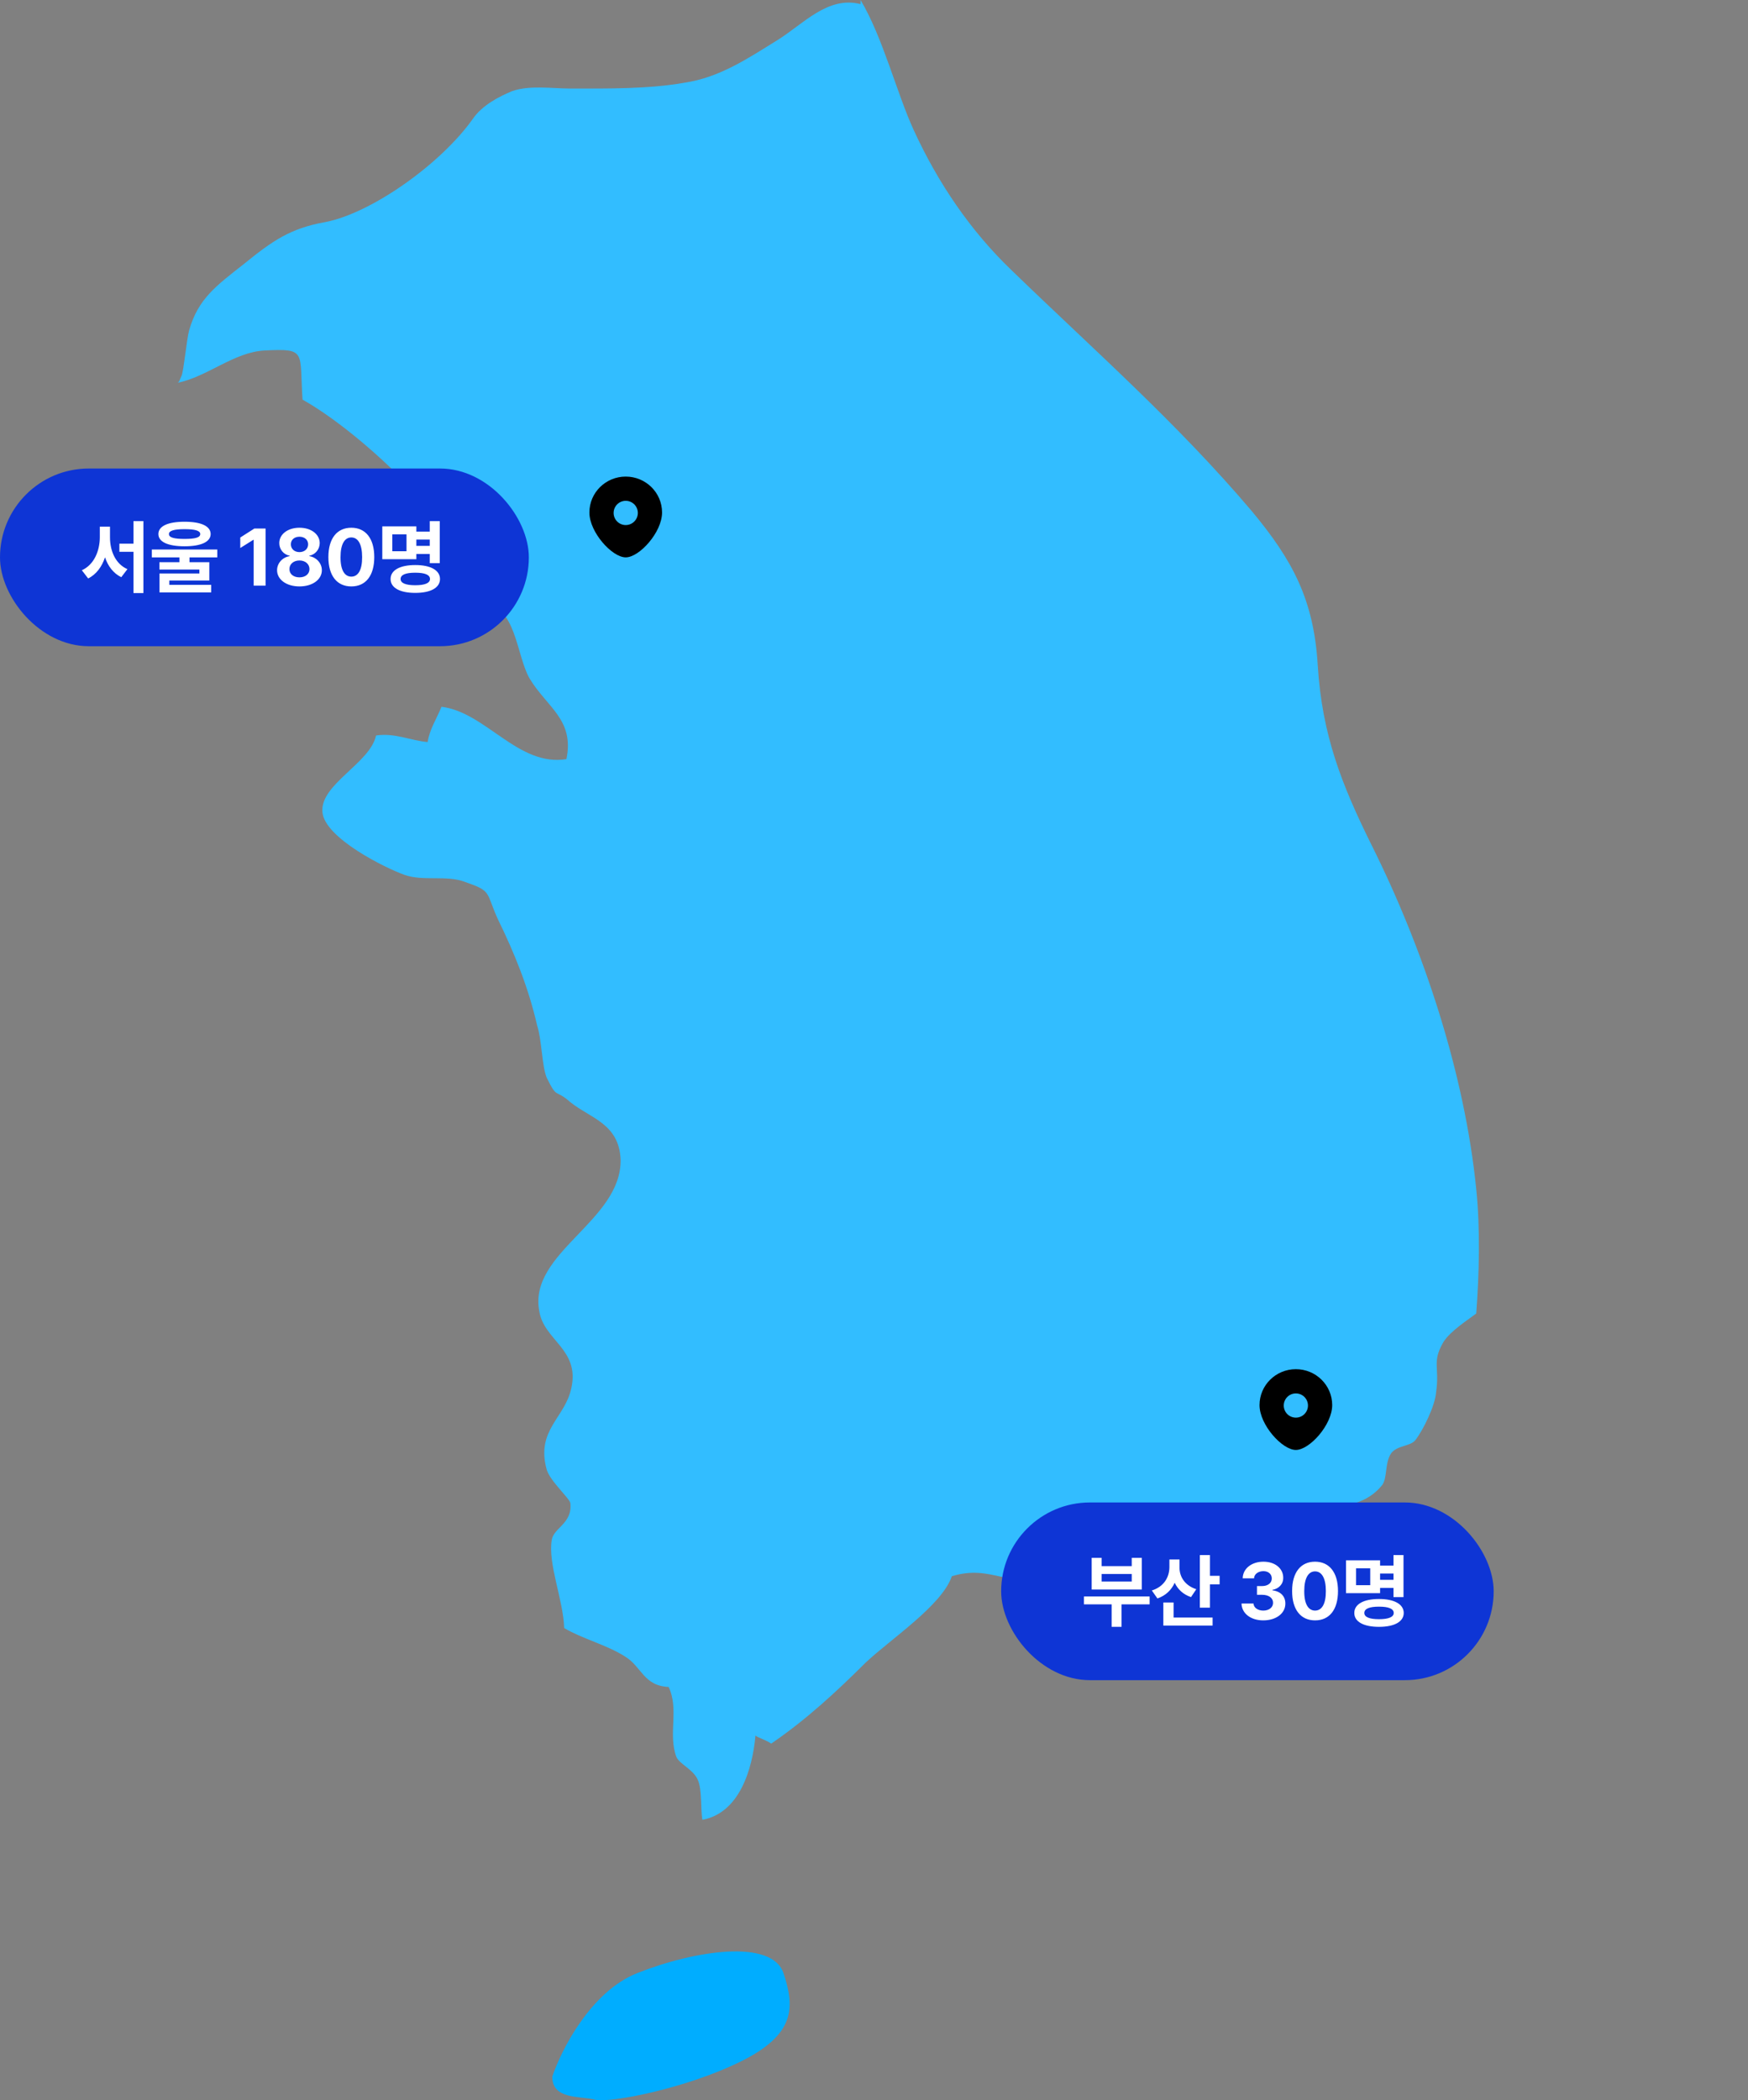
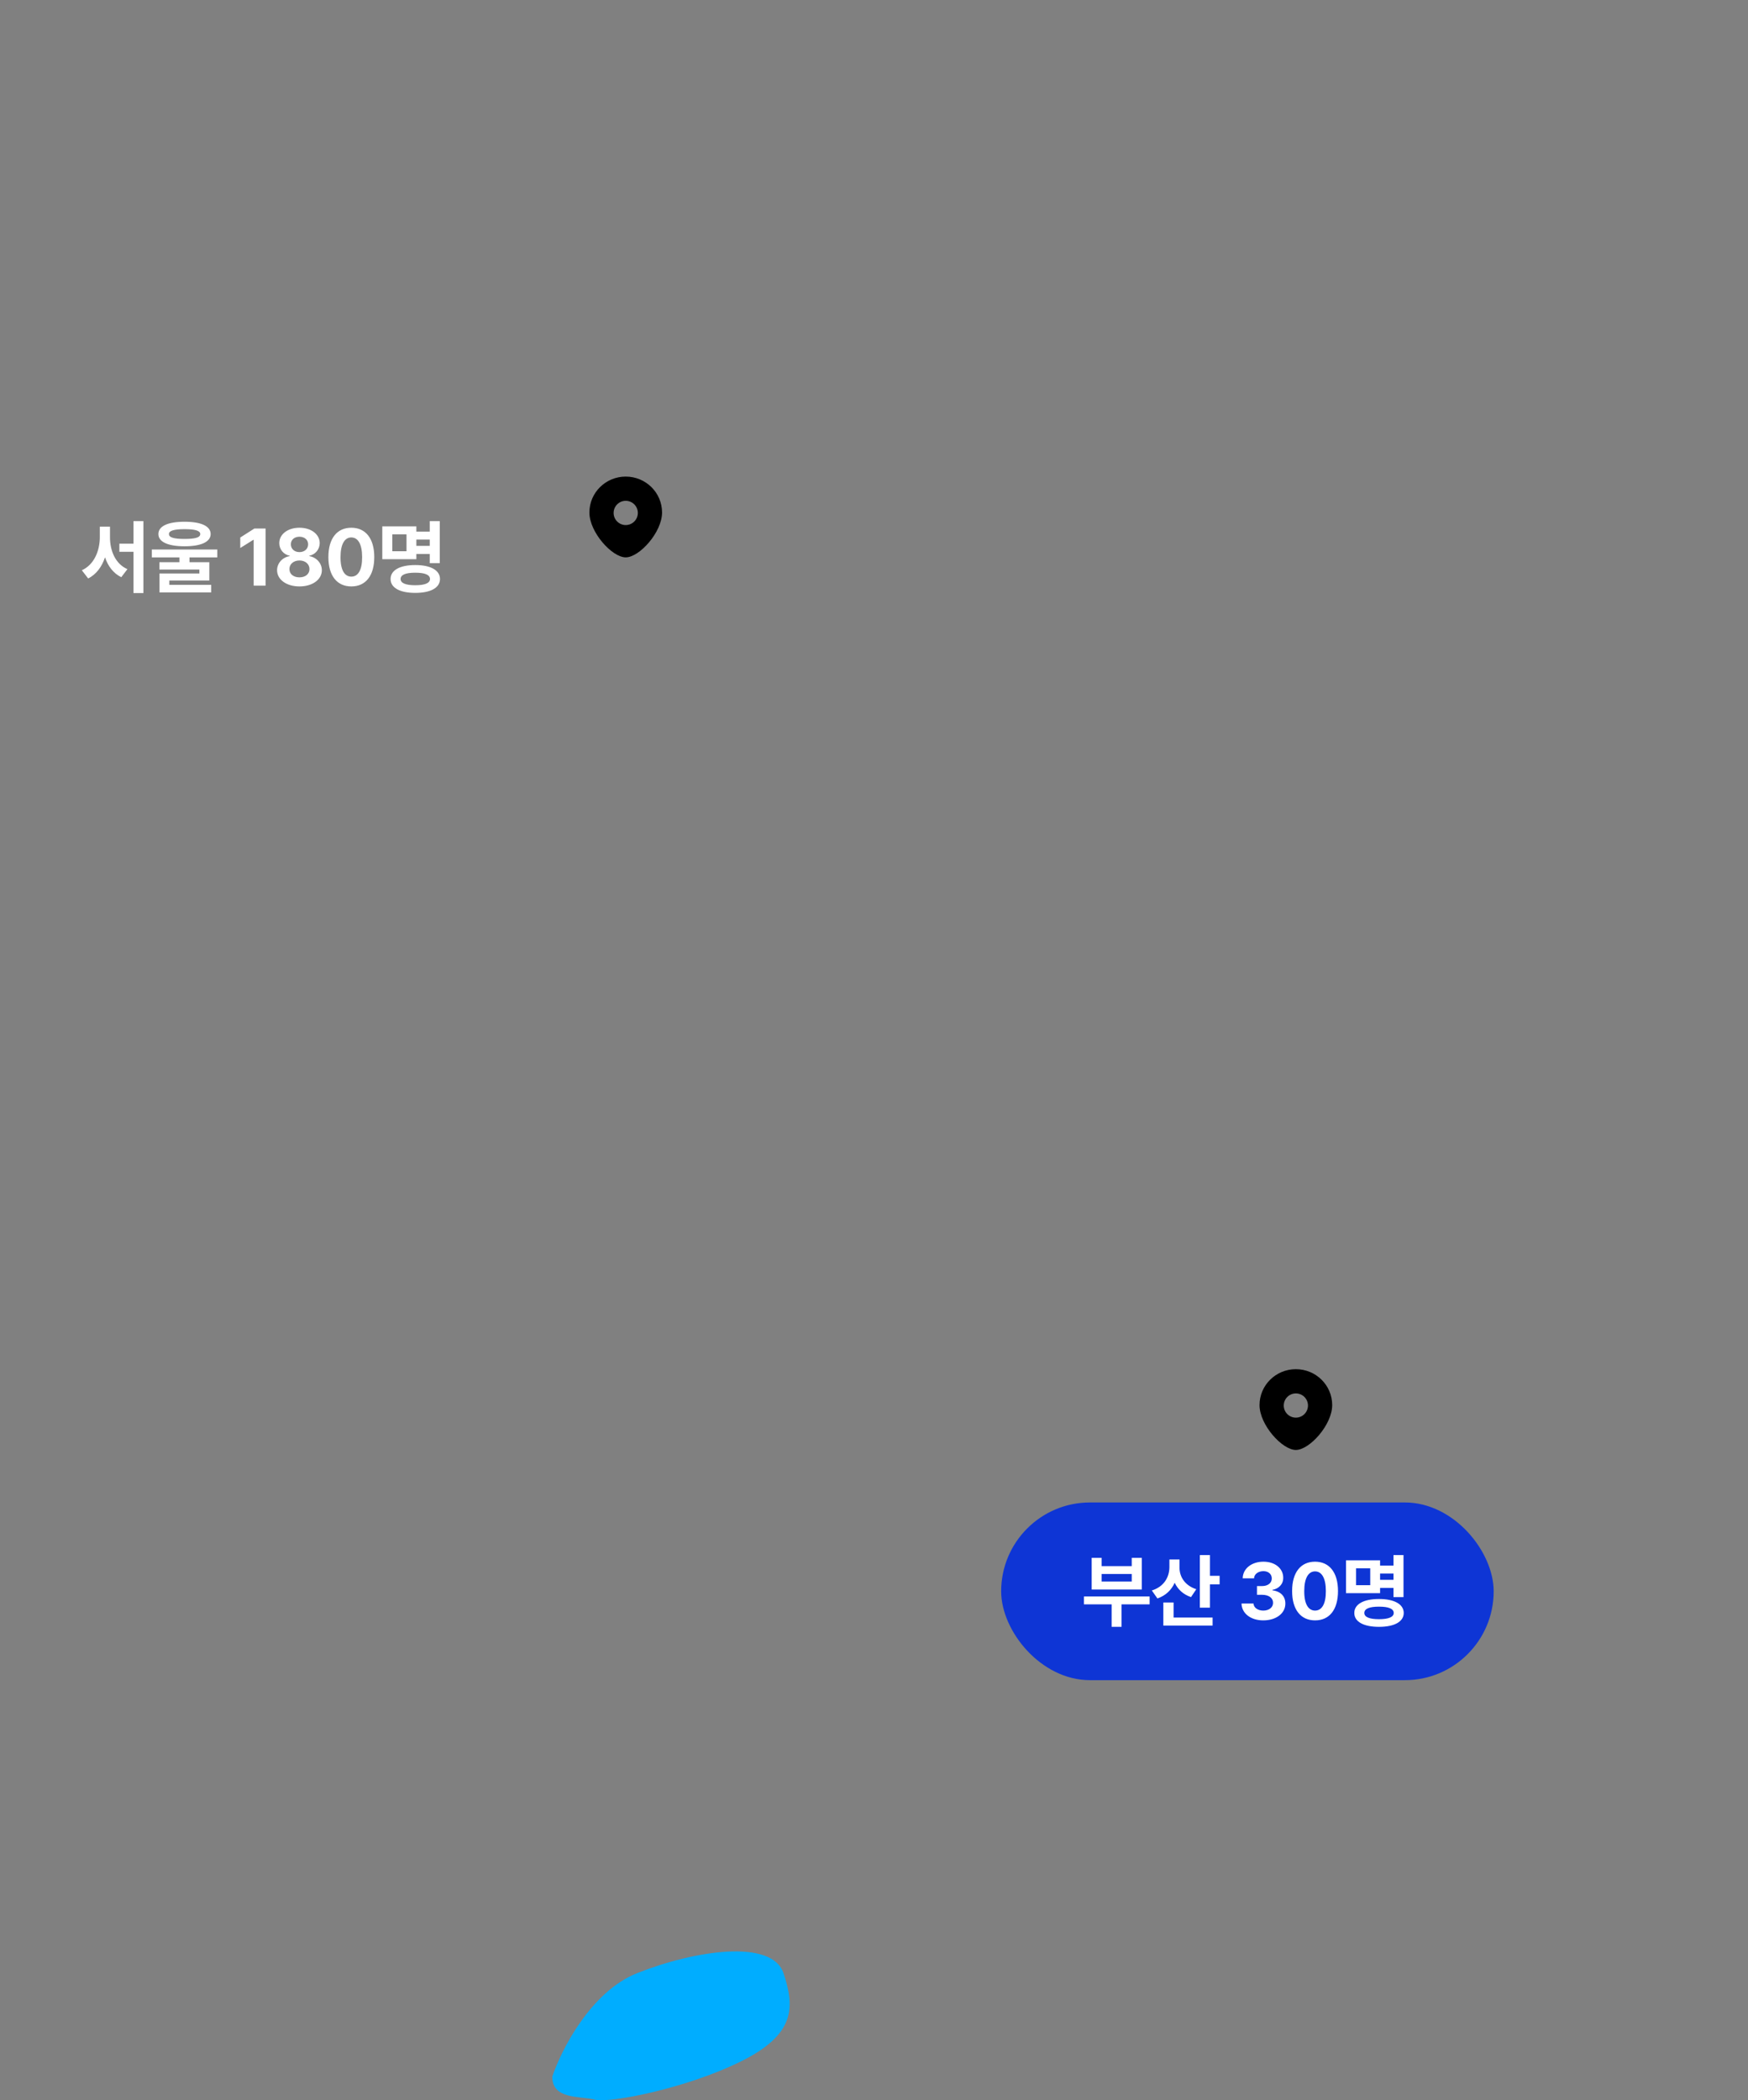
<svg xmlns="http://www.w3.org/2000/svg" width="433" height="520" viewBox="0 0 433 520" fill="none">
  <rect x="0" y="0" width="433" height="520" fill="#808080" stroke="none" />
  <g clip-path="url(#clip0_2015_37182)">
-     <path d="M339.706 209.139C332.414 194.367 327.49 182.101 326.421 164.726C325.447 148.465 320.193 138.712 310.114 126.586C291.485 104.612 271.087 86.772 250.556 66.891C240.382 57.138 232.346 45.291 226.353 32.237C222.172 23.177 218.641 9.104 213.157 -0.006V1.018C205.071 -1.075 198.943 5.987 192.575 9.938C185.283 14.442 178.311 19.182 169.53 20.486C160.521 22.064 150.666 21.924 141.282 21.924C136.866 21.924 131.153 21.04 126.833 22.573C123.721 23.871 119.446 26.009 117.079 29.495C109.183 40.597 91.992 52.818 80.514 55C71.874 56.533 67.414 59.695 60.536 65.268C53.569 70.752 49.059 73.953 46.832 81.854C46.272 83.851 45.483 91.982 44.974 93.051C44.554 93.84 44.509 94.489 44 94.769C51.297 93.331 57.984 87.153 65.556 86.778C76.054 86.269 74.151 86.963 74.941 98.949C89.25 106.895 116.659 131.885 119.446 149.444C127.857 149.679 127.857 162.175 131.153 167.933C135.428 175.09 142.35 178.15 140.308 187.954C128.366 189.907 120.375 176.343 109.367 174.994C108.114 178.061 106.441 180.523 105.931 183.729C101.656 183.36 97.845 181.407 93.156 182.101C91.667 189.023 79.216 194.176 79.871 201.104C80.475 207.561 95.618 214.993 100.218 216.621C104.863 218.249 110.531 216.621 115.131 218.339C121.958 220.706 120.24 220.756 123.307 227.538C127.538 236.178 130.929 244.633 133.061 253.922C134.219 257.453 134.219 263.91 135.428 266.837C138.125 272.321 137.381 269.439 141.326 272.925C146.251 276.875 153.358 278.218 153.733 287.093C154.013 302.286 130.923 310.092 133.57 324.534C134.639 331.876 143.699 334.013 141.517 343.722C139.983 351.063 132.692 354.079 135.428 363.883C136.262 366.72 141.282 371.174 141.282 372.198C141.841 377.167 137.146 378.287 136.682 381.258C135.658 387.111 139.564 396.215 139.748 403.092C144.303 405.789 150.157 407.183 154.846 410.154C158.982 412.661 159.402 417.401 165.624 417.68C168.271 423.254 165.44 429.202 167.527 434.96C168.271 436.773 171.802 438.121 172.871 440.723C173.94 443.141 173.52 447.83 173.985 450.572C183.134 448.899 186.391 438.121 187.136 429.711C187.88 430.315 189.738 430.78 191.036 431.709C199.861 425.671 207.248 418.794 214.45 411.637C220.488 405.924 233.359 397.469 235.776 390.267C245.765 387.201 250.085 393.658 259.47 390.032C260.774 387.105 262.257 385.807 261.932 382.321C275.408 376.563 272.386 391.145 282.05 394.212C286.79 395.84 291.664 392.399 295.99 393.328C299.801 394.301 300.265 397.832 305.095 398.067C307.742 386.456 296.544 380.183 311.317 374.84C321.306 371.169 335.011 376.742 342.353 367.733C343.702 366.015 343.002 362.065 344.631 359.787C346.209 357.789 349.37 358.159 350.624 356.536C352.622 353.934 355.504 347.991 355.733 344.735C356.662 338.372 354.62 337.348 357.546 332.284C359.309 329.542 363.4 326.94 365.677 325.222C366.422 315.374 366.701 304.317 365.677 294.373C362.795 265.757 352.667 235.048 339.706 209.128" fill="#32BDFF" />
    <path d="M157.808 488.549C146.353 493.103 139.034 507.523 136.807 514.164C136.807 519.856 143.489 518.907 147.307 519.856C151.126 520.804 170.217 517.01 183.582 510.369C196.946 503.728 196.946 497.087 194.082 488.549C191.218 480.011 172.127 482.857 157.808 488.549Z" fill="#00ADFF" />
  </g>
  <path fill-rule="evenodd" clip-rule="evenodd" d="M155 138C158.375 138 164 131.798 164 126.889C164 121.98 159.971 118 155 118C150.029 118 146 121.98 146 126.889C146 131.798 151.625 138 155 138ZM155 130C156.657 130 158 128.657 158 127C158 125.343 156.657 124 155 124C153.343 124 152 125.343 152 127C152 128.657 153.343 130 155 130Z" fill="black" />
  <path fill-rule="evenodd" clip-rule="evenodd" d="M321 359C324.375 359 330 352.798 330 347.889C330 342.98 325.971 339 321 339C316.029 339 312 342.98 312 347.889C312 352.798 317.625 359 321 359ZM321 351C322.657 351 324 349.657 324 348C324 346.343 322.657 345 321 345C319.343 345 318 346.343 318 348C318 349.657 319.343 351 321 351Z" fill="black" />
-   <rect y="116" width="131" height="44" rx="22" fill="#0E35D5" />
  <path d="M27.246 133.047C27.246 136.387 28.594 139.629 31.562 140.918L30.039 142.91C28.066 141.943 26.748 140.176 26.016 137.988C25.234 140.312 23.867 142.217 21.836 143.223L20.273 141.191C23.32 139.824 24.707 136.387 24.727 133.047V130.391H27.246V133.047ZM35.527 129.023V146.836H33.066V136.621H29.57V134.609H33.066V129.023H35.527ZM45.718 129.18C49.8 129.18 52.163 130.254 52.183 132.227C52.163 134.18 49.8 135.254 45.718 135.254C41.616 135.254 39.234 134.18 39.234 132.227C39.234 130.254 41.616 129.18 45.718 129.18ZM45.718 131.016C43.101 131.016 41.831 131.406 41.851 132.227C41.831 133.086 43.101 133.438 45.718 133.438C48.355 133.438 49.605 133.086 49.605 132.227C49.605 131.406 48.355 131.016 45.718 131.016ZM53.823 136.055V138.008H46.948V139.199H51.851V143.73H41.948V144.805H52.319V146.68H39.507V141.992H49.39V141.016H39.487V139.199H44.448V138.008H37.612V136.055H53.823ZM65.787 130.859V145H62.837V133.652H62.759L59.517 135.684V133.086L63.013 130.859H65.787ZM74.18 145.195C70.958 145.195 68.634 143.496 68.634 141.191C68.634 139.414 70.001 137.969 71.759 137.695V137.598C70.235 137.305 69.18 136.016 69.18 134.473C69.18 132.266 71.29 130.664 74.18 130.664C77.071 130.664 79.18 132.266 79.2 134.473C79.18 136.035 78.106 137.305 76.622 137.598V137.695C78.341 137.969 79.727 139.414 79.727 141.191C79.727 143.496 77.403 145.195 74.18 145.195ZM74.18 142.949C75.665 142.949 76.661 142.109 76.661 140.898C76.661 139.668 75.626 138.77 74.18 138.77C72.735 138.77 71.68 139.668 71.7 140.898C71.68 142.109 72.677 142.949 74.18 142.949ZM74.18 136.699C75.43 136.699 76.329 135.898 76.329 134.766C76.329 133.672 75.45 132.891 74.18 132.891C72.911 132.891 72.052 133.652 72.052 134.766C72.052 135.898 72.93 136.699 74.18 136.699ZM87.027 145.195C83.492 145.195 81.344 142.559 81.344 137.93C81.344 133.301 83.492 130.664 87.027 130.664C90.562 130.664 92.711 133.32 92.711 137.93C92.711 142.578 90.562 145.195 87.027 145.195ZM87.027 142.773C88.668 142.773 89.723 141.191 89.703 137.93C89.703 134.707 88.668 133.066 87.027 133.066C85.387 133.066 84.352 134.707 84.352 137.93C84.332 141.191 85.387 142.773 87.027 142.773ZM108.937 129.023V139.434H106.456V137.168H103.136V138.457H94.698V130.332H103.136V131.621H106.456V129.023H108.937ZM97.179 132.305V136.484H100.695V132.305H97.179ZM102.863 139.902C106.652 139.902 108.976 141.172 108.995 143.359C108.976 145.547 106.652 146.797 102.863 146.797C99.073 146.797 96.749 145.547 96.749 143.359C96.749 141.172 99.073 139.902 102.863 139.902ZM102.863 141.797C100.499 141.797 99.23 142.305 99.23 143.359C99.23 144.375 100.499 144.902 102.863 144.902C105.226 144.902 106.515 144.375 106.515 143.359C106.515 142.305 105.226 141.797 102.863 141.797ZM103.136 135.156H106.456V133.594H103.136V135.156Z" fill="white" />
  <rect x="248" y="372" width="122" height="44" rx="22" fill="#0E35D5" />
  <path d="M284.777 395.277V397.23H277.824V402.797H275.363V397.23H268.508V395.277H284.777ZM272.883 385.707V387.758H280.344V385.707H282.844V393.559H270.422V385.707H272.883ZM272.883 391.566H280.344V389.711H272.883V391.566ZM292.175 388.07C292.155 390.336 293.445 392.543 296.335 393.48L295.027 395.434C293.083 394.779 291.745 393.5 290.984 391.879C290.183 393.666 288.767 395.062 286.706 395.766L285.32 393.793C288.347 392.855 289.655 390.473 289.675 388.051V386.117H292.175V388.07ZM299.714 385.023V390.16H302.116V392.27H299.714V398.051H297.214V385.023H299.714ZM300.378 400.492V402.484H288.171V396.762H290.71V400.492H300.378ZM312.927 401.195C309.822 401.195 307.595 399.477 307.537 397.016H310.505C310.564 398.07 311.58 398.773 312.947 398.773C314.353 398.773 315.369 397.973 315.349 396.84C315.369 395.688 314.334 394.867 312.673 394.867H311.365V392.699H312.673C314.06 392.699 315.037 391.938 315.037 390.824C315.037 389.75 314.216 389.008 312.966 389.008C311.716 389.008 310.681 389.711 310.642 390.785H307.83C307.869 388.344 310.076 386.664 312.966 386.664C315.916 386.664 317.888 388.402 317.869 390.648C317.888 392.23 316.775 393.363 315.193 393.637V393.754C317.263 394.008 318.416 395.277 318.396 397.035C318.416 399.457 316.111 401.195 312.927 401.195ZM325.755 401.195C322.22 401.195 320.071 398.559 320.071 393.93C320.071 389.301 322.22 386.664 325.755 386.664C329.29 386.664 331.438 389.32 331.438 393.93C331.438 398.578 329.29 401.195 325.755 401.195ZM325.755 398.773C327.395 398.773 328.45 397.191 328.43 393.93C328.43 390.707 327.395 389.066 325.755 389.066C324.114 389.066 323.079 390.707 323.079 393.93C323.059 397.191 324.114 398.773 325.755 398.773ZM347.664 385.023V395.434H345.184V393.168H341.863V394.457H333.426V386.332H341.863V387.621H345.184V385.023H347.664ZM335.906 388.305V392.484H339.422V388.305H335.906ZM341.59 395.902C345.379 395.902 347.703 397.172 347.723 399.359C347.703 401.547 345.379 402.797 341.59 402.797C337.801 402.797 335.477 401.547 335.477 399.359C335.477 397.172 337.801 395.902 341.59 395.902ZM341.59 397.797C339.227 397.797 337.957 398.305 337.957 399.359C337.957 400.375 339.227 400.902 341.59 400.902C343.953 400.902 345.242 400.375 345.242 399.359C345.242 398.305 343.953 397.797 341.59 397.797ZM341.863 391.156H345.184V389.594H341.863V391.156Z" fill="white" />
  <defs>
    <clipPath id="clip0_2015_37182">
      <rect width="388.937" height="520" fill="white" transform="translate(44)" />
    </clipPath>
  </defs>
</svg>